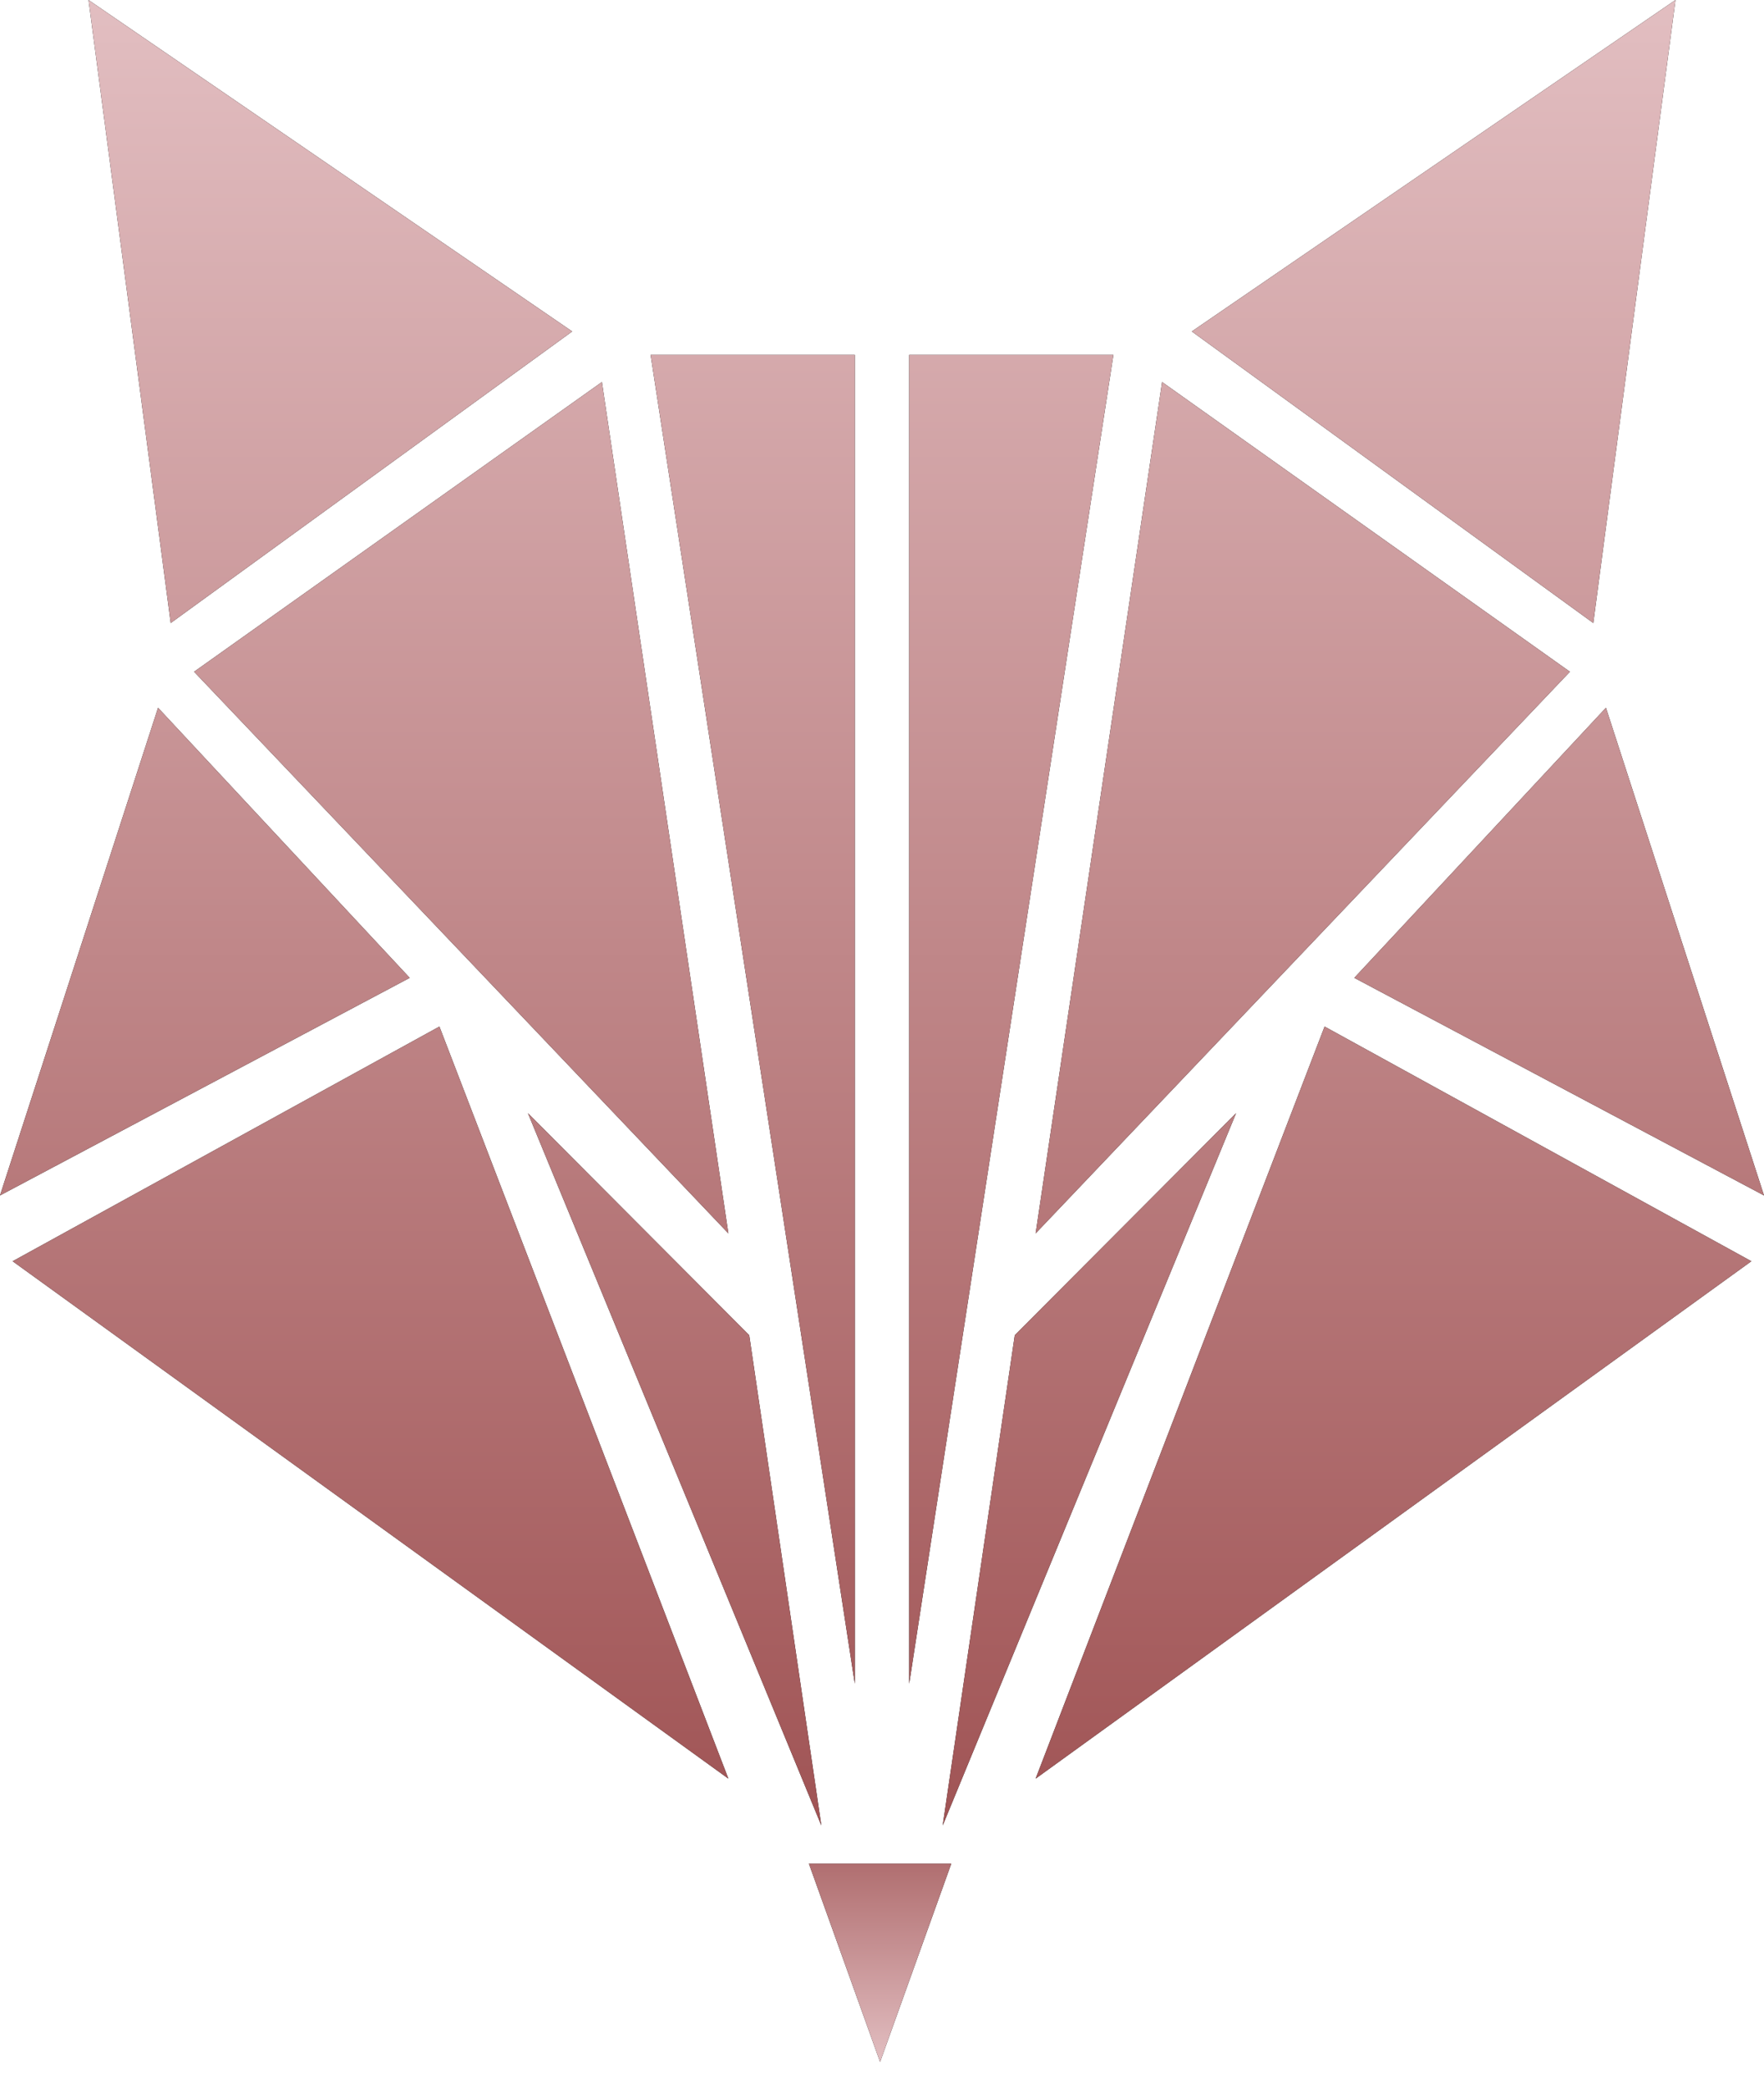
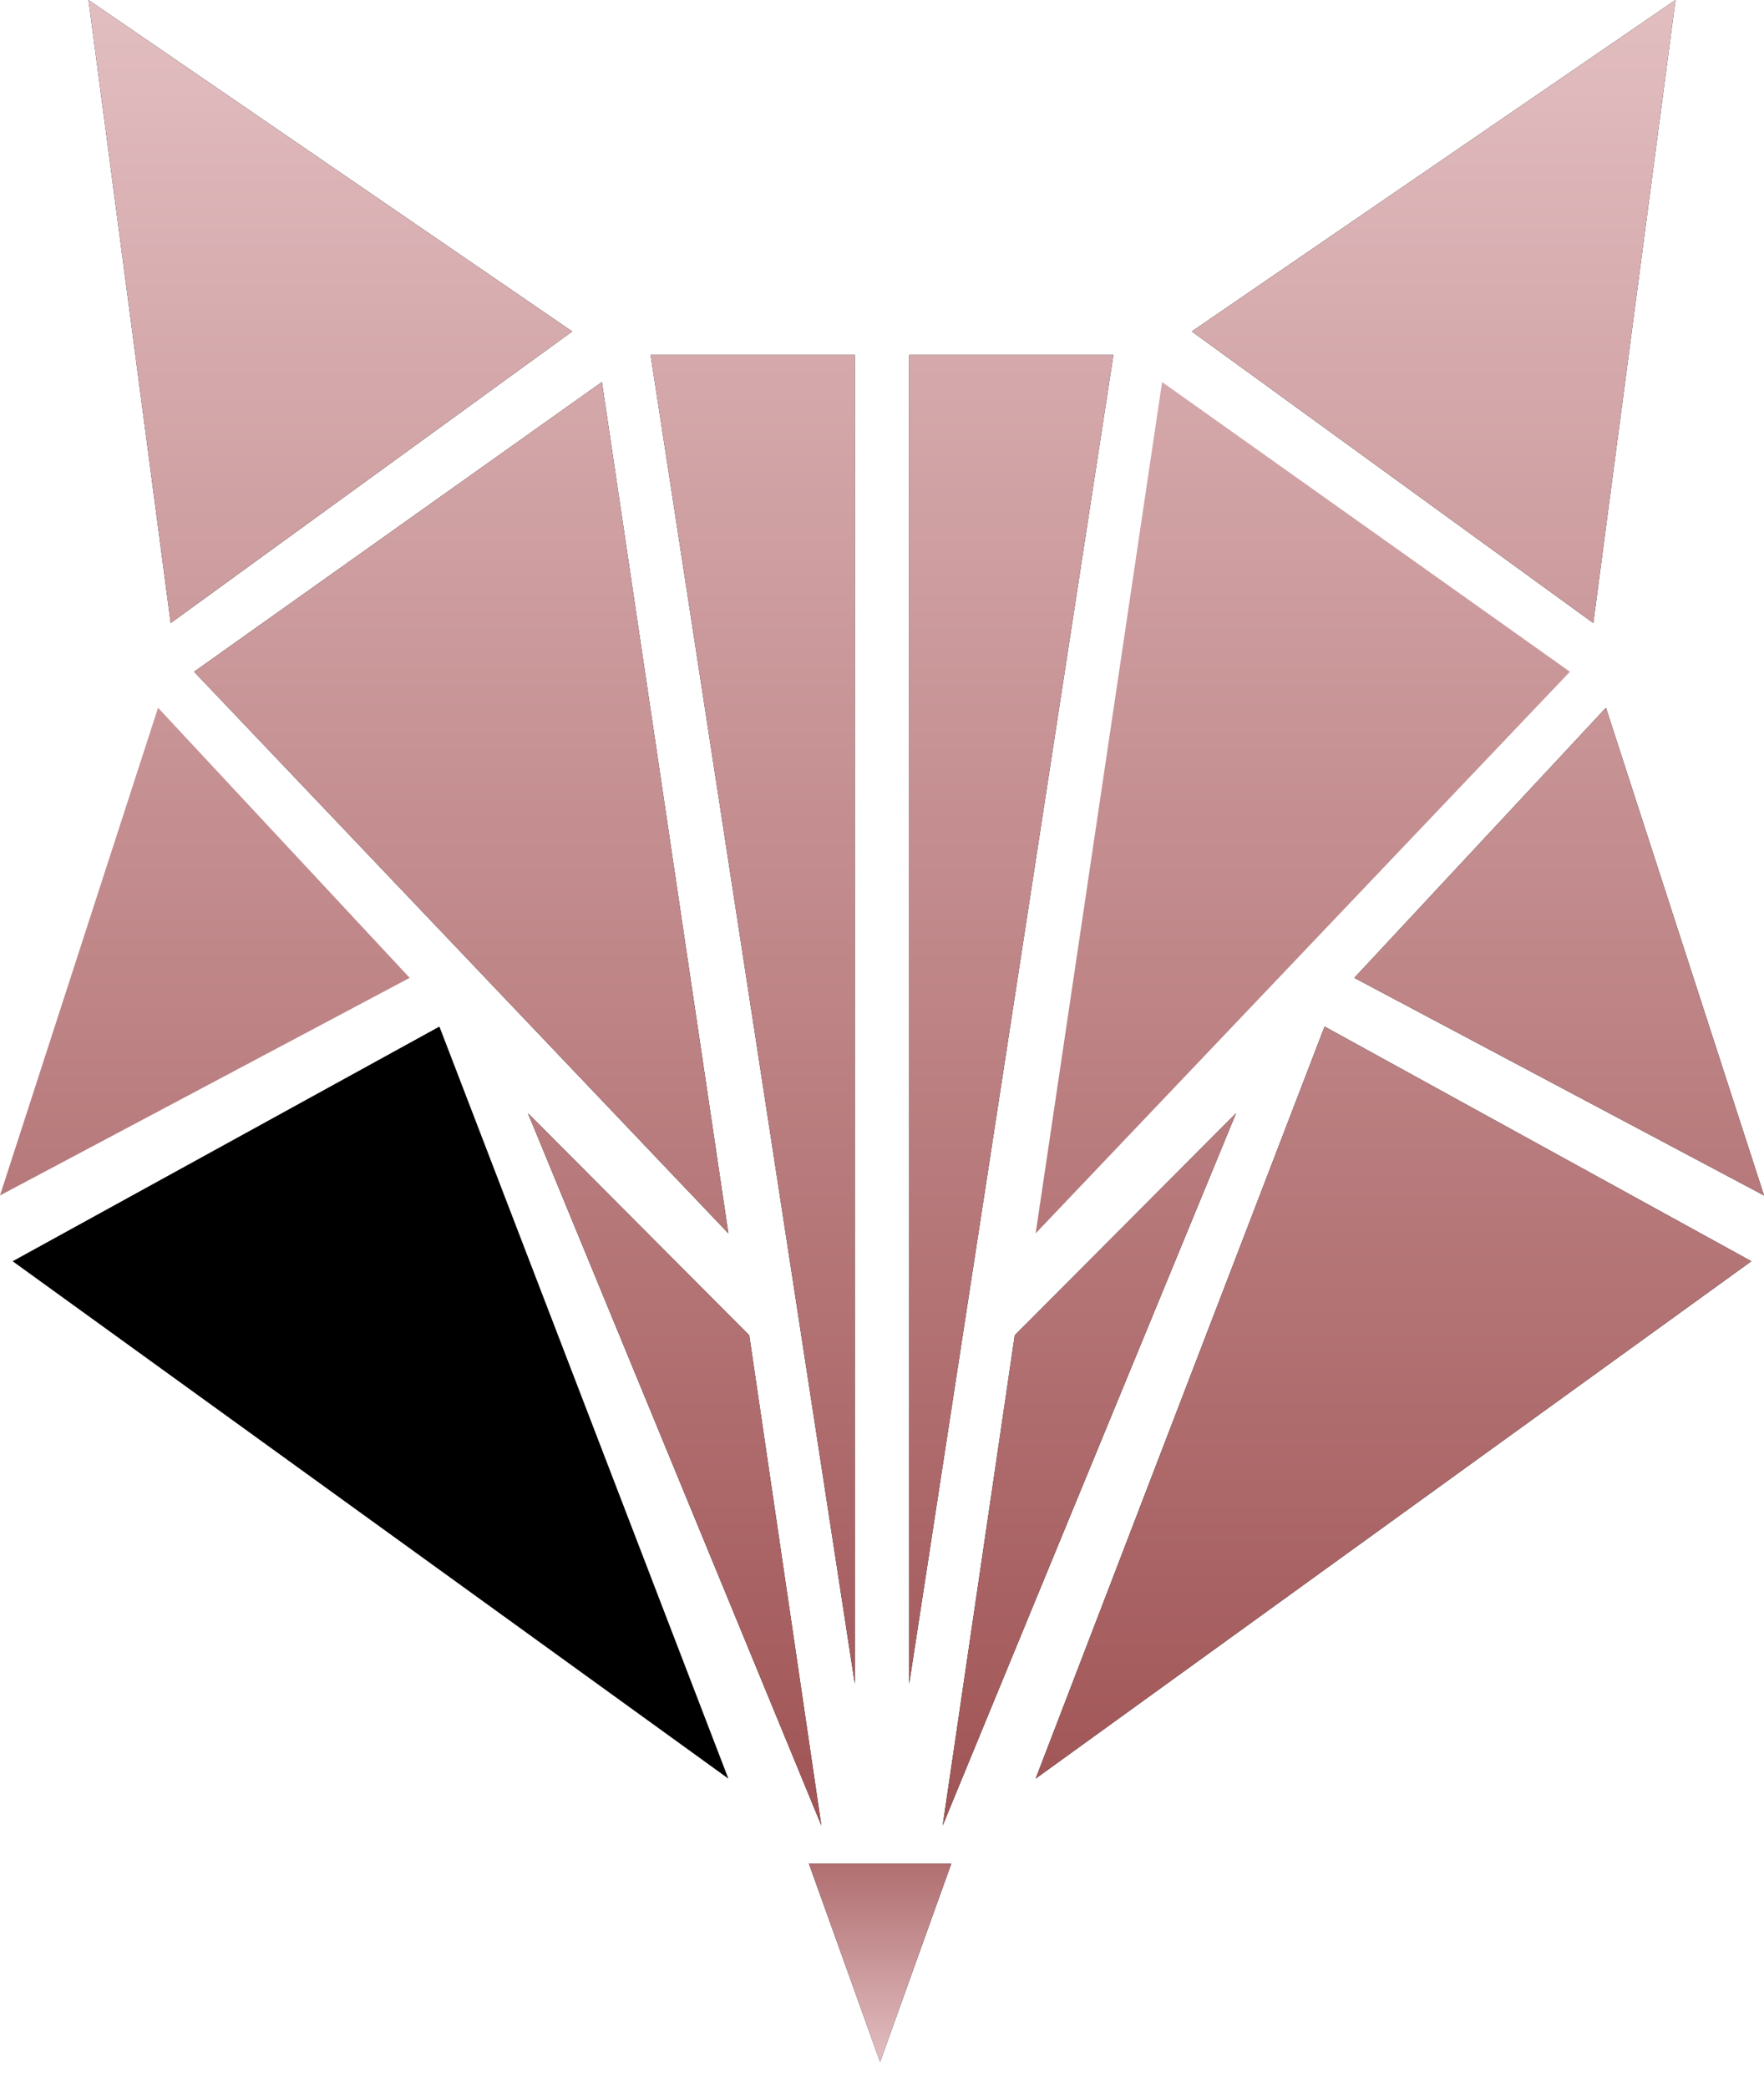
<svg xmlns="http://www.w3.org/2000/svg" width="60" height="71" viewBox="0 0 60 71" fill="none">
  <path d="M29.935 70.107L27.514 63.365L32.356 63.365L29.935 70.107Z" fill="black" />
  <path d="M29.935 70.107L27.514 63.365L32.356 63.365L29.935 70.107Z" fill="url(#paint0_linear_314_353)" />
  <path d="M3.011 0L5.806 21.183L19.462 11.269L3.011 0Z" fill="black" />
  <path d="M3.011 0L5.806 21.183L19.462 11.269L3.011 0Z" fill="url(#paint1_linear_314_353)" />
  <path d="M20.473 12.989L6.602 22.839L24.774 41.935L20.473 12.989Z" fill="black" />
  <path d="M20.473 12.989L6.602 22.839L24.774 41.935L20.473 12.989Z" fill="url(#paint2_linear_314_353)" />
  <path d="M29.075 12.065H22.129L29.075 57.247V12.065Z" fill="black" />
  <path d="M29.075 12.065H22.129L29.075 57.247V12.065Z" fill="url(#paint3_linear_314_353)" />
  <path d="M25.484 45.398L17.957 37.849L27.936 62.065L25.484 45.398Z" fill="black" />
  <path d="M25.484 45.398L17.957 37.849L27.936 62.065L25.484 45.398Z" fill="url(#paint4_linear_314_353)" />
-   <path d="M5.376 24.064L0 40.645L13.935 33.247L5.376 24.064Z" fill="black" />
  <path d="M5.376 24.064L0 40.645L13.935 33.247L5.376 24.064Z" fill="url(#paint5_linear_314_353)" />
  <path d="M14.946 34.903L0.43 42.882L24.774 60.473L14.946 34.903Z" fill="black" />
-   <path d="M14.946 34.903L0.43 42.882L24.774 60.473L14.946 34.903Z" fill="url(#paint6_linear_314_353)" />
  <path d="M56.989 -6.10352e-05L54.194 21.183L40.538 11.269L56.989 -6.10352e-05Z" fill="black" />
  <path d="M56.989 -6.10352e-05L54.194 21.183L40.538 11.269L56.989 -6.10352e-05Z" fill="url(#paint7_linear_314_353)" />
-   <path d="M39.527 12.989L53.398 22.839L35.226 41.935L39.527 12.989Z" fill="black" />
  <path d="M39.527 12.989L53.398 22.839L35.226 41.935L39.527 12.989Z" fill="url(#paint8_linear_314_353)" />
-   <path d="M30.925 12.065H37.871L30.925 57.247V12.065Z" fill="black" />
+   <path d="M30.925 12.065H37.871L30.925 57.247V12.065" fill="black" />
  <path d="M30.925 12.065H37.871L30.925 57.247V12.065Z" fill="url(#paint9_linear_314_353)" />
  <path d="M34.516 45.398L42.043 37.849L32.065 62.065L34.516 45.398Z" fill="black" />
  <path d="M34.516 45.398L42.043 37.849L32.065 62.065L34.516 45.398Z" fill="url(#paint10_linear_314_353)" />
  <path d="M54.624 24.064L60 40.645L46.065 33.247L54.624 24.064Z" fill="black" />
  <path d="M54.624 24.064L60 40.645L46.065 33.247L54.624 24.064Z" fill="url(#paint11_linear_314_353)" />
  <path d="M45.054 34.903L59.57 42.882L35.226 60.473L45.054 34.903Z" fill="black" />
  <path d="M45.054 34.903L59.57 42.882L35.226 60.473L45.054 34.903Z" fill="url(#paint12_linear_314_353)" />
  <defs>
    <linearGradient id="paint0_linear_314_353" x1="30.305" y1="70.107" x2="30.305" y2="61.118" gradientUnits="userSpaceOnUse">
      <stop stop-color="#E2BEC1" />
      <stop offset="1" stop-color="#A05455" />
    </linearGradient>
    <linearGradient id="paint1_linear_314_353" x1="12.615" y1="0" x2="12.615" y2="62.065" gradientUnits="userSpaceOnUse">
      <stop stop-color="#E2BEC1" />
      <stop offset="1" stop-color="#A05455" />
    </linearGradient>
    <linearGradient id="paint2_linear_314_353" x1="12.615" y1="0" x2="12.615" y2="62.065" gradientUnits="userSpaceOnUse">
      <stop stop-color="#E2BEC1" />
      <stop offset="1" stop-color="#A05455" />
    </linearGradient>
    <linearGradient id="paint3_linear_314_353" x1="12.615" y1="0" x2="12.615" y2="62.065" gradientUnits="userSpaceOnUse">
      <stop stop-color="#E2BEC1" />
      <stop offset="1" stop-color="#A05455" />
    </linearGradient>
    <linearGradient id="paint4_linear_314_353" x1="12.615" y1="0" x2="12.615" y2="62.065" gradientUnits="userSpaceOnUse">
      <stop stop-color="#E2BEC1" />
      <stop offset="1" stop-color="#A05455" />
    </linearGradient>
    <linearGradient id="paint5_linear_314_353" x1="12.615" y1="0" x2="12.615" y2="62.065" gradientUnits="userSpaceOnUse">
      <stop stop-color="#E2BEC1" />
      <stop offset="1" stop-color="#A05455" />
    </linearGradient>
    <linearGradient id="paint6_linear_314_353" x1="12.615" y1="0" x2="12.615" y2="62.065" gradientUnits="userSpaceOnUse">
      <stop stop-color="#E2BEC1" />
      <stop offset="1" stop-color="#A05455" />
    </linearGradient>
    <linearGradient id="paint7_linear_314_353" x1="47.385" y1="-6.10352e-05" x2="47.385" y2="62.065" gradientUnits="userSpaceOnUse">
      <stop stop-color="#E2BEC1" />
      <stop offset="1" stop-color="#A05455" />
    </linearGradient>
    <linearGradient id="paint8_linear_314_353" x1="47.385" y1="-6.10352e-05" x2="47.385" y2="62.065" gradientUnits="userSpaceOnUse">
      <stop stop-color="#E2BEC1" />
      <stop offset="1" stop-color="#A05455" />
    </linearGradient>
    <linearGradient id="paint9_linear_314_353" x1="47.385" y1="-6.10352e-05" x2="47.385" y2="62.065" gradientUnits="userSpaceOnUse">
      <stop stop-color="#E2BEC1" />
      <stop offset="1" stop-color="#A05455" />
    </linearGradient>
    <linearGradient id="paint10_linear_314_353" x1="47.385" y1="-6.10352e-05" x2="47.385" y2="62.065" gradientUnits="userSpaceOnUse">
      <stop stop-color="#E2BEC1" />
      <stop offset="1" stop-color="#A05455" />
    </linearGradient>
    <linearGradient id="paint11_linear_314_353" x1="47.385" y1="-6.10352e-05" x2="47.385" y2="62.065" gradientUnits="userSpaceOnUse">
      <stop stop-color="#E2BEC1" />
      <stop offset="1" stop-color="#A05455" />
    </linearGradient>
    <linearGradient id="paint12_linear_314_353" x1="47.385" y1="-6.10352e-05" x2="47.385" y2="62.065" gradientUnits="userSpaceOnUse">
      <stop stop-color="#E2BEC1" />
      <stop offset="1" stop-color="#A05455" />
    </linearGradient>
  </defs>
</svg>